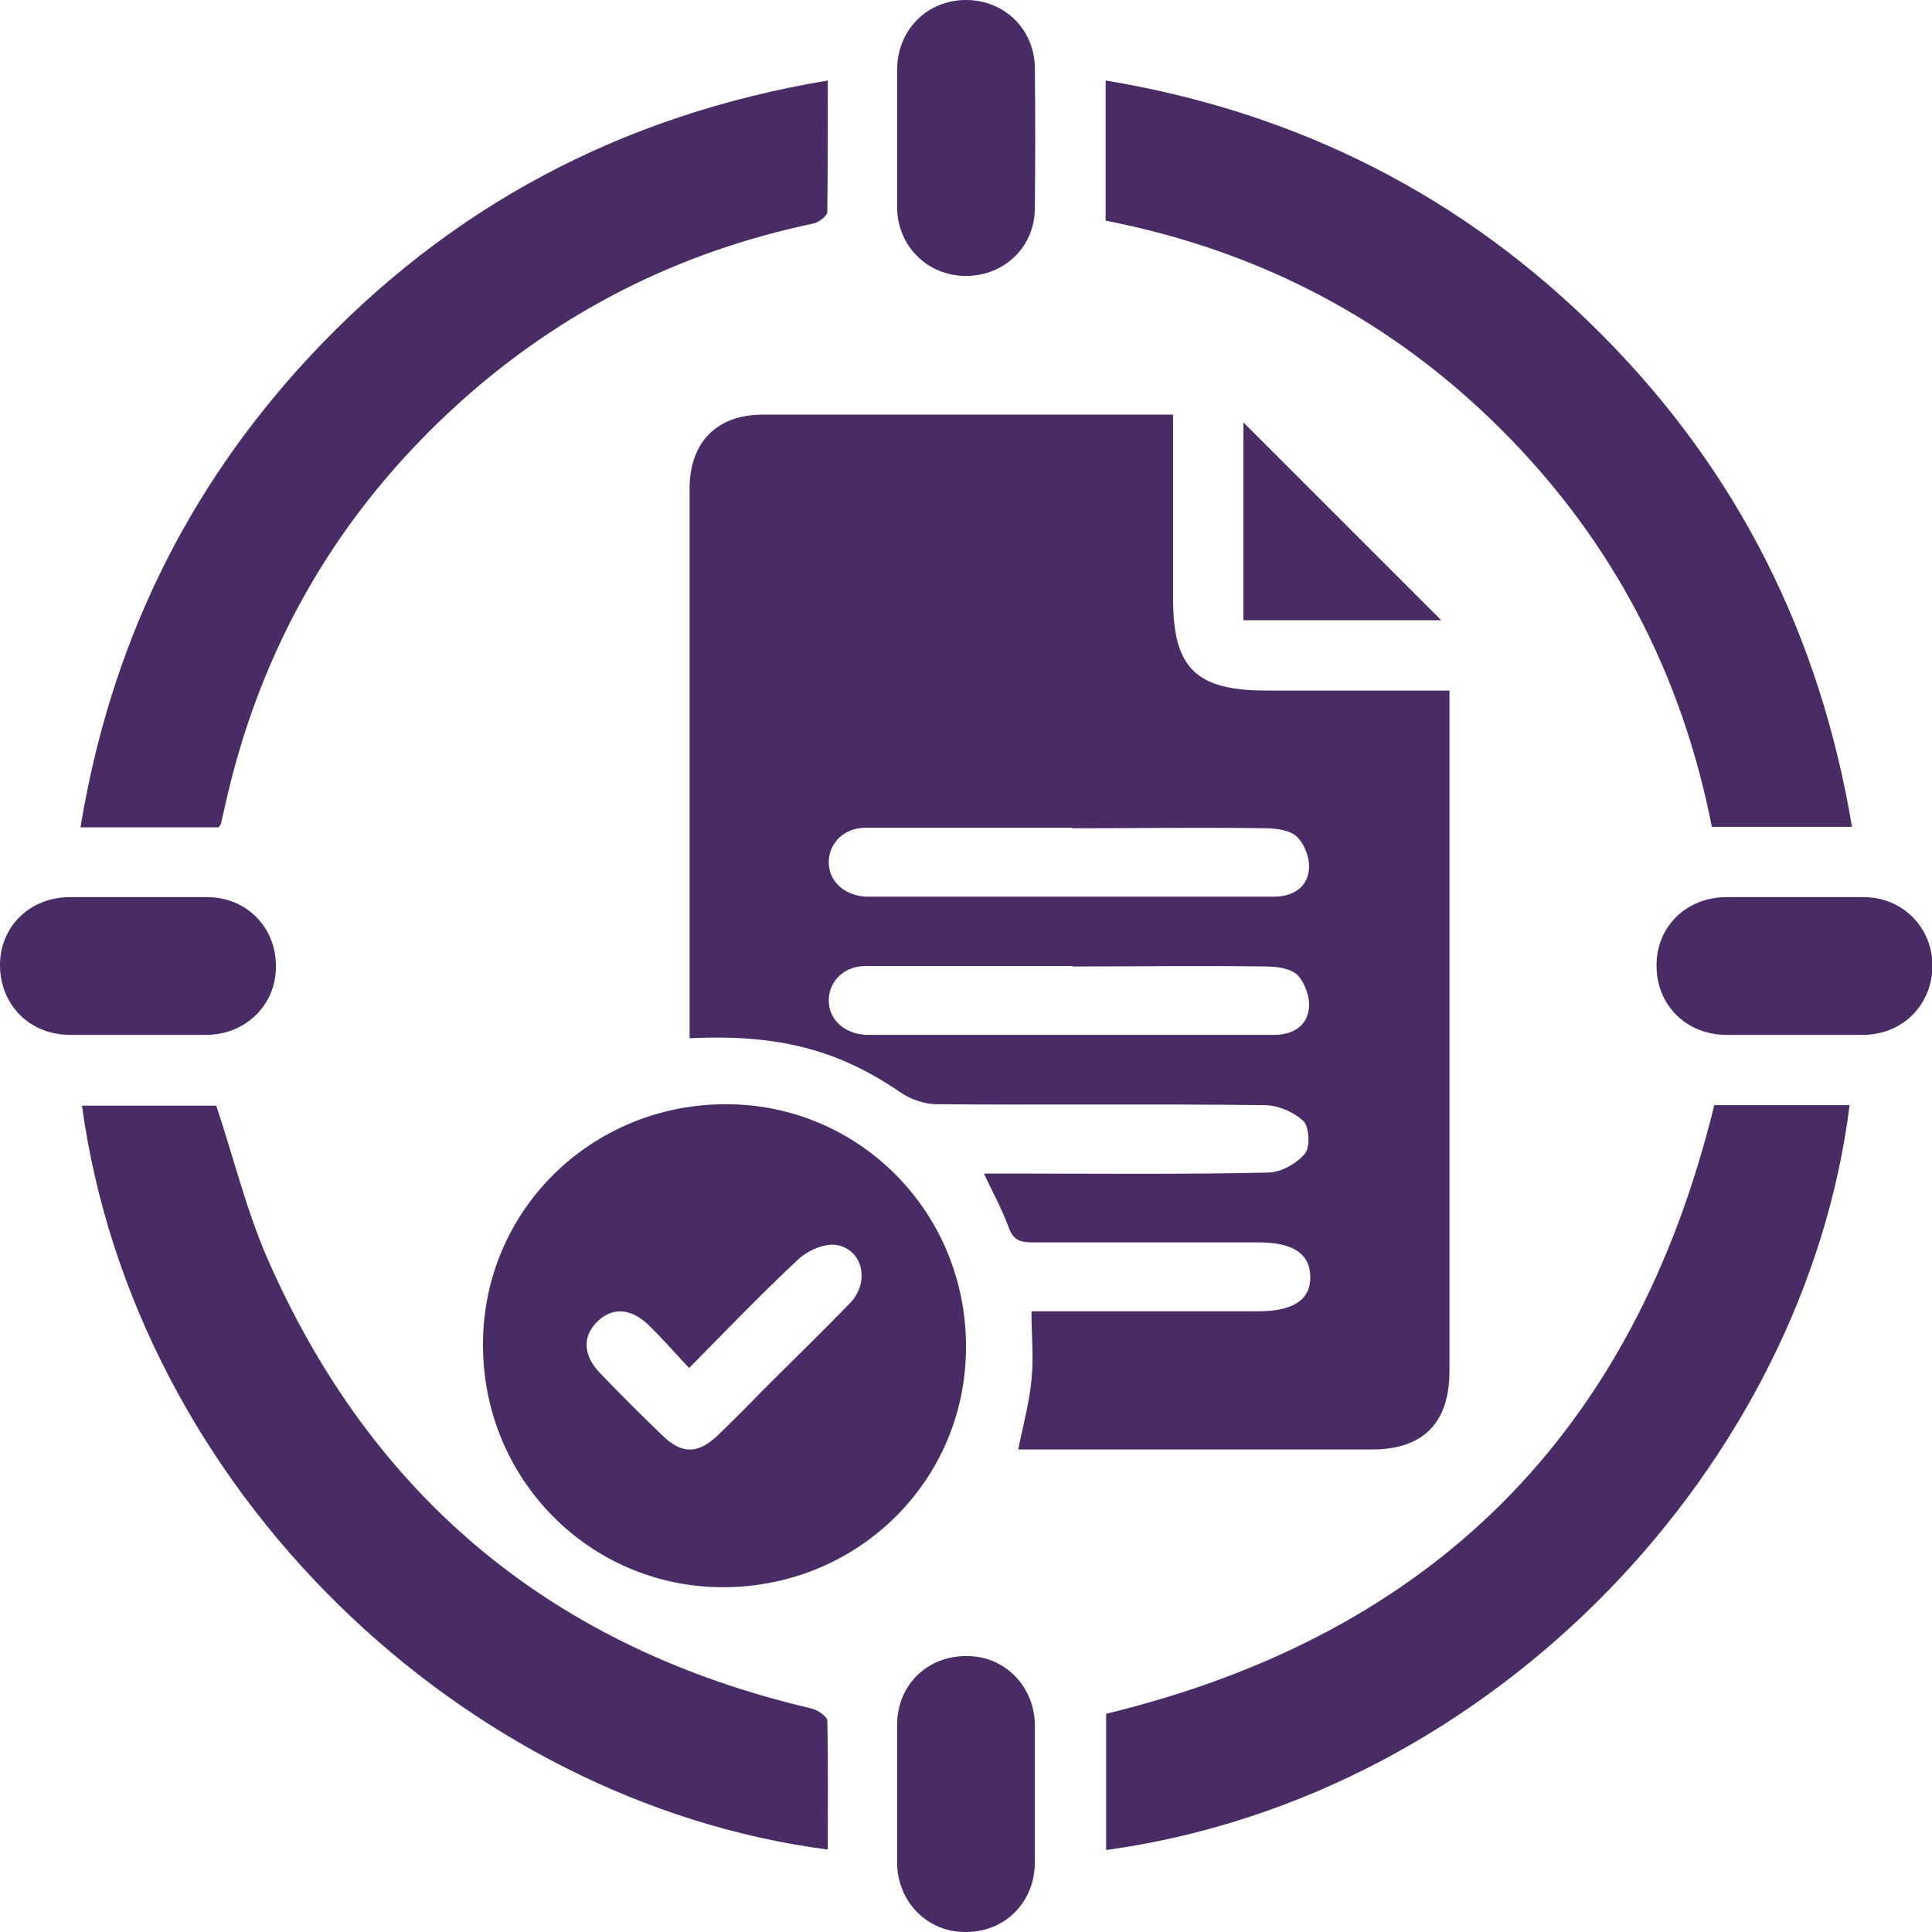
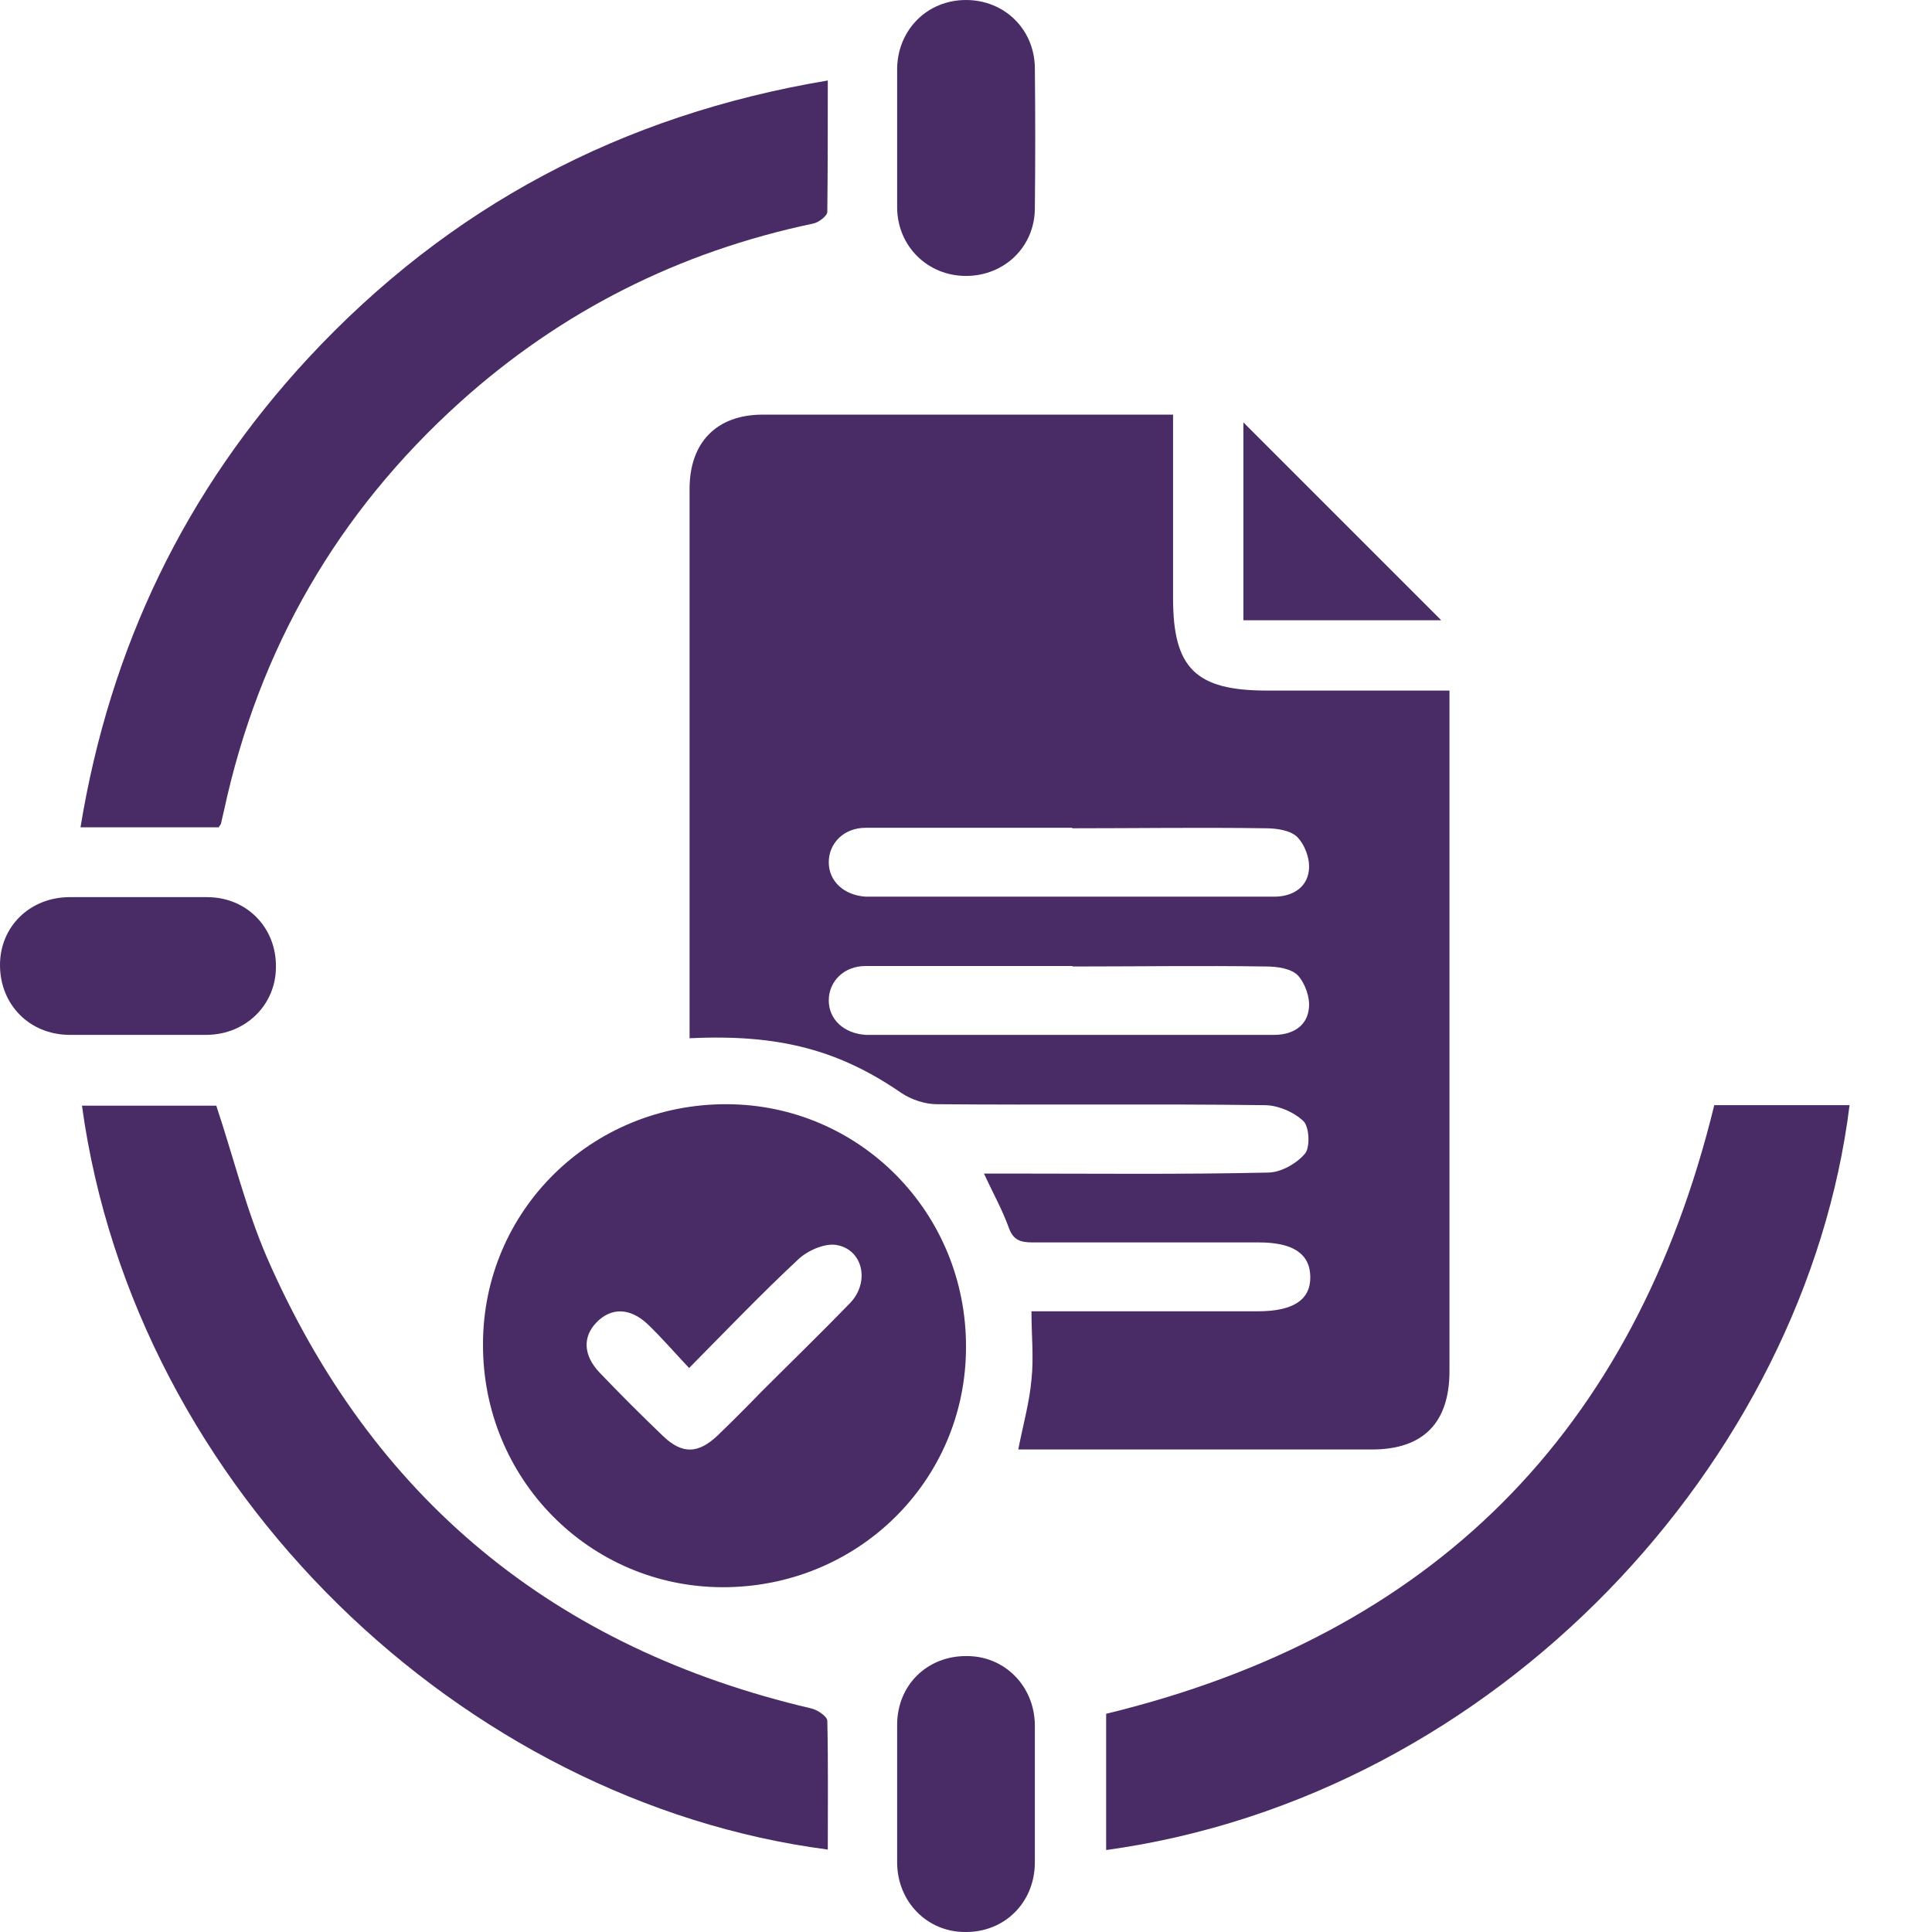
<svg xmlns="http://www.w3.org/2000/svg" id="Layer_1" data-name="Layer 1" viewBox="0 0 39.84 39.84">
  <defs>
    <style>
      .cls-1 {
        fill: #492c65;
      }
    </style>
  </defs>
  <path class="cls-1" d="M21,29.88c.1-.51,.23-.97,.27-1.43,.05-.45,0-.91,0-1.41h.49c1.39,0,2.79,0,4.18,0,.72,0,1.08-.23,1.08-.7,0-.48-.35-.72-1.06-.72-1.56,0-3.11,0-4.67,0-.25,0-.4-.05-.49-.31-.13-.36-.32-.7-.51-1.11,.17,0,.32,0,.47,0,1.79,0,3.59,.02,5.38-.02,.27,0,.59-.18,.77-.39,.11-.13,.09-.55-.03-.67-.2-.19-.53-.33-.8-.33-2.25-.03-4.5,0-6.76-.02-.24,0-.52-.09-.73-.23-1.28-.88-2.51-1.22-4.37-1.13v-.44c0-3.63,0-7.26,0-10.89,0-.96,.56-1.53,1.51-1.53,2.68,0,5.36,0,8.05,0,.12,0,.23,0,.41,0,0,.2,0,.37,0,.54,0,1.08,0,2.16,0,3.25,0,1.44,.47,1.9,1.93,1.9,1.1,0,2.19,0,3.29,0,.14,0,.29,0,.48,0v.47c0,4.52,0,9.04,0,13.56,0,1.07-.54,1.62-1.6,1.62-2.28,0-4.56,0-6.85,0h-.44Zm1.11-12.81c-.43,0-.86,0-1.29,0-.99,0-1.98,0-2.97,0-.45,0-.76,.32-.76,.71,0,.39,.31,.68,.76,.71,.12,0,.24,0,.35,0,2.12,0,4.23,0,6.35,0,.58,0,1.15,0,1.73,0,.36,0,.67-.18,.71-.54,.03-.23-.08-.53-.24-.69-.14-.14-.43-.18-.65-.18-1.33-.02-2.66,0-3.99,0Zm0,2.85c-.4,0-.8,0-1.2,0-1.02,0-2.04,0-3.06,0-.45,0-.76,.32-.76,.71,0,.39,.31,.68,.76,.71,.12,0,.24,0,.35,0,2.09,0,4.17,0,6.26,0,.61,0,1.21,0,1.82,0,.36,0,.67-.17,.71-.54,.03-.23-.08-.53-.23-.69-.14-.14-.43-.18-.65-.18-1.33-.02-2.66,0-3.99,0Z" />
  <path class="cls-1" d="M19.92,27.78c0,2.76-2.24,4.96-5.03,4.95-2.74-.01-4.94-2.24-4.93-5.01,0-2.76,2.24-4.96,5.03-4.95,2.74,.01,4.94,2.24,4.93,5.01Zm-5.71,.43c-.31-.33-.57-.63-.85-.9-.37-.35-.76-.35-1.06-.04-.29,.3-.27,.68,.06,1.03,.43,.45,.87,.89,1.32,1.32,.39,.37,.72,.36,1.12-.02,.31-.3,.61-.6,.91-.91,.61-.61,1.22-1.2,1.82-1.82,.42-.44,.26-1.12-.3-1.2-.24-.03-.58,.12-.77,.3-.75,.7-1.47,1.45-2.25,2.24Z" />
-   <path class="cls-1" d="M22.8,1.66c3.98,.66,7.39,2.39,10.22,5.23,2.81,2.82,4.51,6.21,5.17,10.16h-2.89c-.62-3.16-2.05-5.9-4.33-8.18-2.27-2.27-5-3.7-8.17-4.32V1.66Z" />
  <path class="cls-1" d="M17.07,38.14c-7.52-.98-14.29-7.4-15.38-15.34h2.77c.35,1.05,.61,2.12,1.04,3.12,2.17,4.98,5.93,8.07,11.23,9.31,.13,.03,.32,.16,.33,.25,.02,.89,.01,1.77,.01,2.66Z" />
  <path class="cls-1" d="M35.35,22.79h2.79c-.91,7.34-7.27,14.25-15.33,15.36v-2.81c6.72-1.63,10.89-5.79,12.54-12.55Z" />
  <path class="cls-1" d="M4.51,17.06H1.66c.61-3.72,2.16-6.94,4.7-9.68,2.9-3.12,6.46-5.01,10.71-5.72,0,.94,0,1.83-.01,2.71,0,.08-.18,.22-.29,.24-2.76,.58-5.19,1.8-7.28,3.68-2.53,2.28-4.15,5.09-4.87,8.42-.02,.09-.04,.17-.06,.26,0,.03-.03,.05-.05,.09Z" />
  <path class="cls-1" d="M18.5,2.82c0-.47,0-.95,0-1.42C18.52,.6,19.13,0,19.92,0c.79,0,1.41,.6,1.42,1.4,.01,.96,.01,1.93,0,2.89,0,.8-.63,1.4-1.42,1.4-.79,0-1.41-.61-1.42-1.4,0-.49,0-.98,0-1.47Z" />
  <path class="cls-1" d="M2.84,21.34c-.47,0-.95,0-1.42,0C.6,21.33,0,20.71,0,19.9c0-.79,.61-1.39,1.42-1.4,.95,0,1.9,0,2.85,0,.82,0,1.43,.63,1.42,1.44,0,.78-.62,1.39-1.42,1.4-.47,0-.95,0-1.42,0Z" />
-   <path class="cls-1" d="M37,21.34c-.47,0-.95,0-1.42,0-.82-.01-1.43-.63-1.42-1.44,0-.79,.61-1.39,1.42-1.4,.95,0,1.9,0,2.85,0,.8,0,1.41,.62,1.42,1.4,0,.81-.6,1.43-1.42,1.44-.47,0-.95,0-1.42,0Z" />
  <path class="cls-1" d="M21.34,37.04c0,.46,0,.92,0,1.38-.01,.82-.63,1.43-1.44,1.42-.78,0-1.39-.62-1.4-1.42,0-.95,0-1.9,0-2.85,0-.83,.63-1.43,1.44-1.42,.78,0,1.39,.62,1.4,1.42,0,.49,0,.98,0,1.47Z" />
  <path class="cls-1" d="M29.72,12.79h-4.08v-4.08c1.34,1.34,2.71,2.71,4.08,4.08Z" />
</svg>